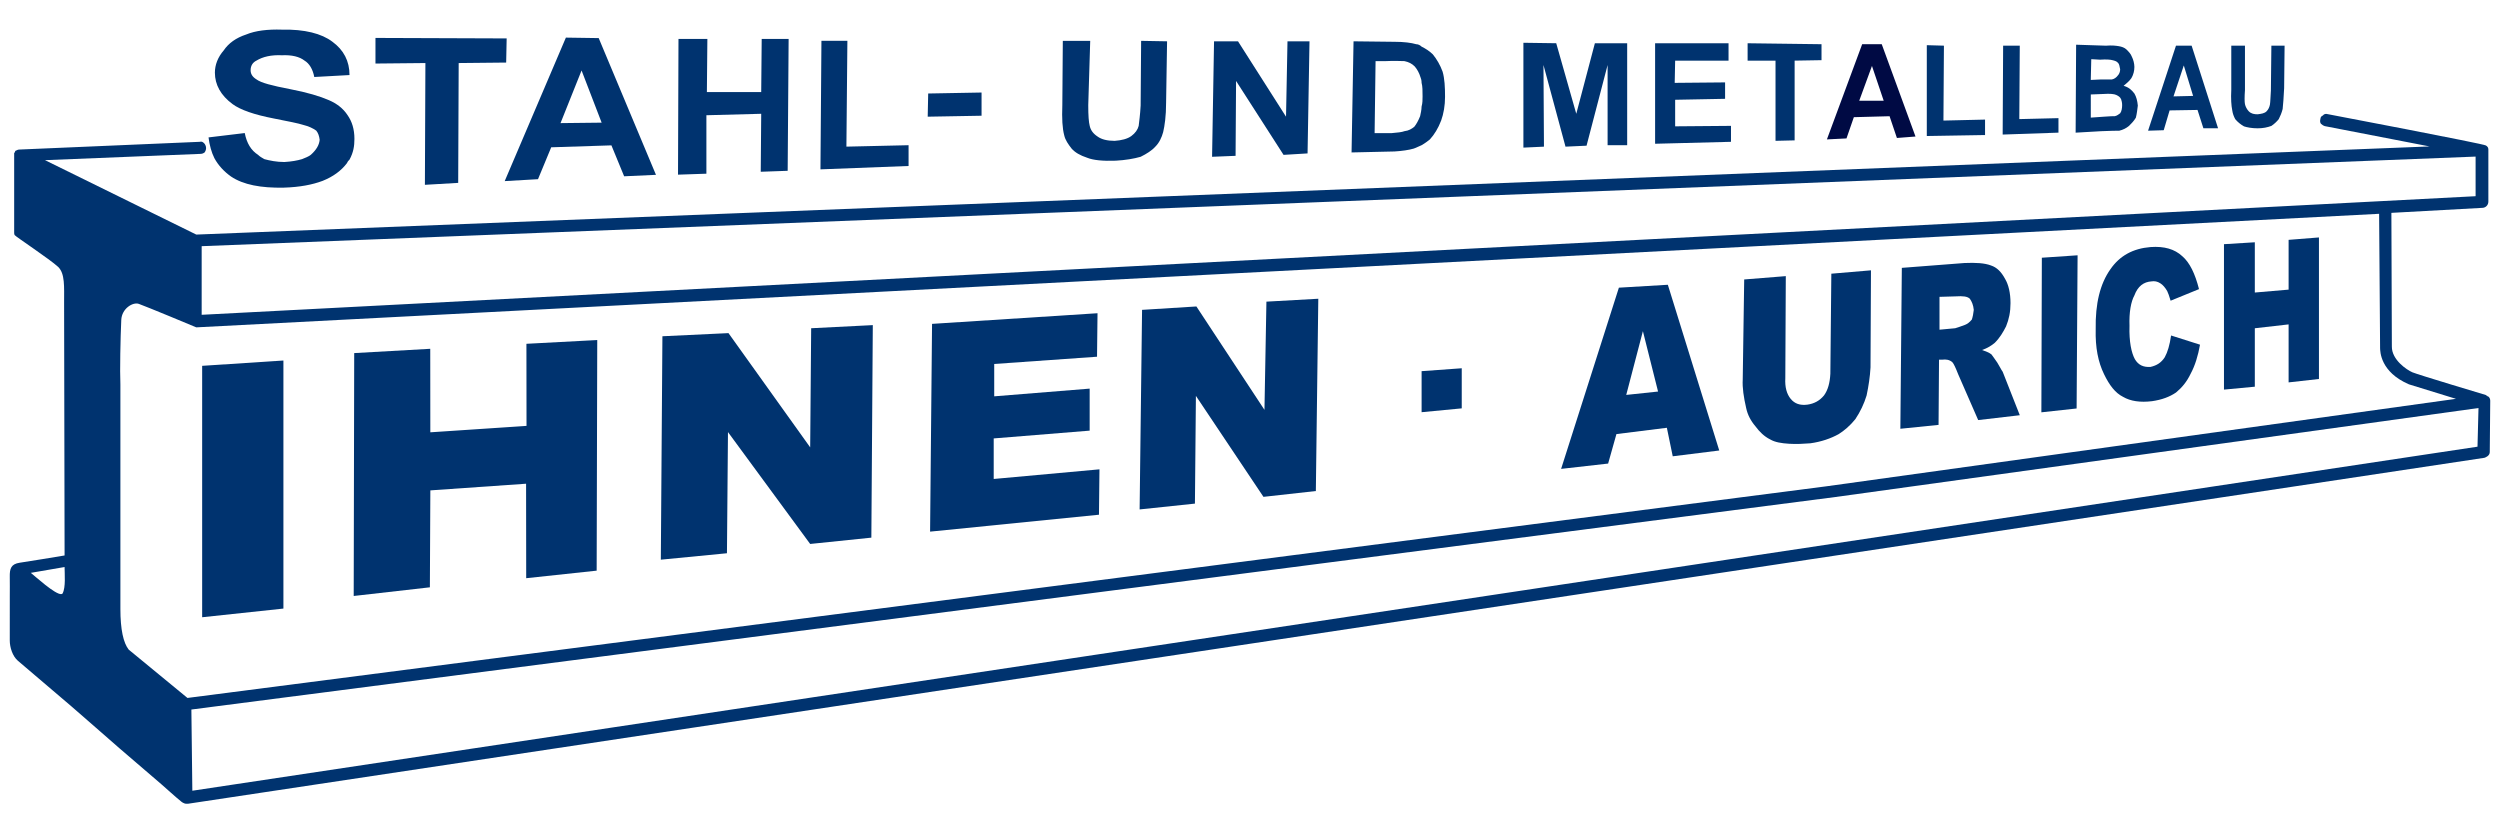
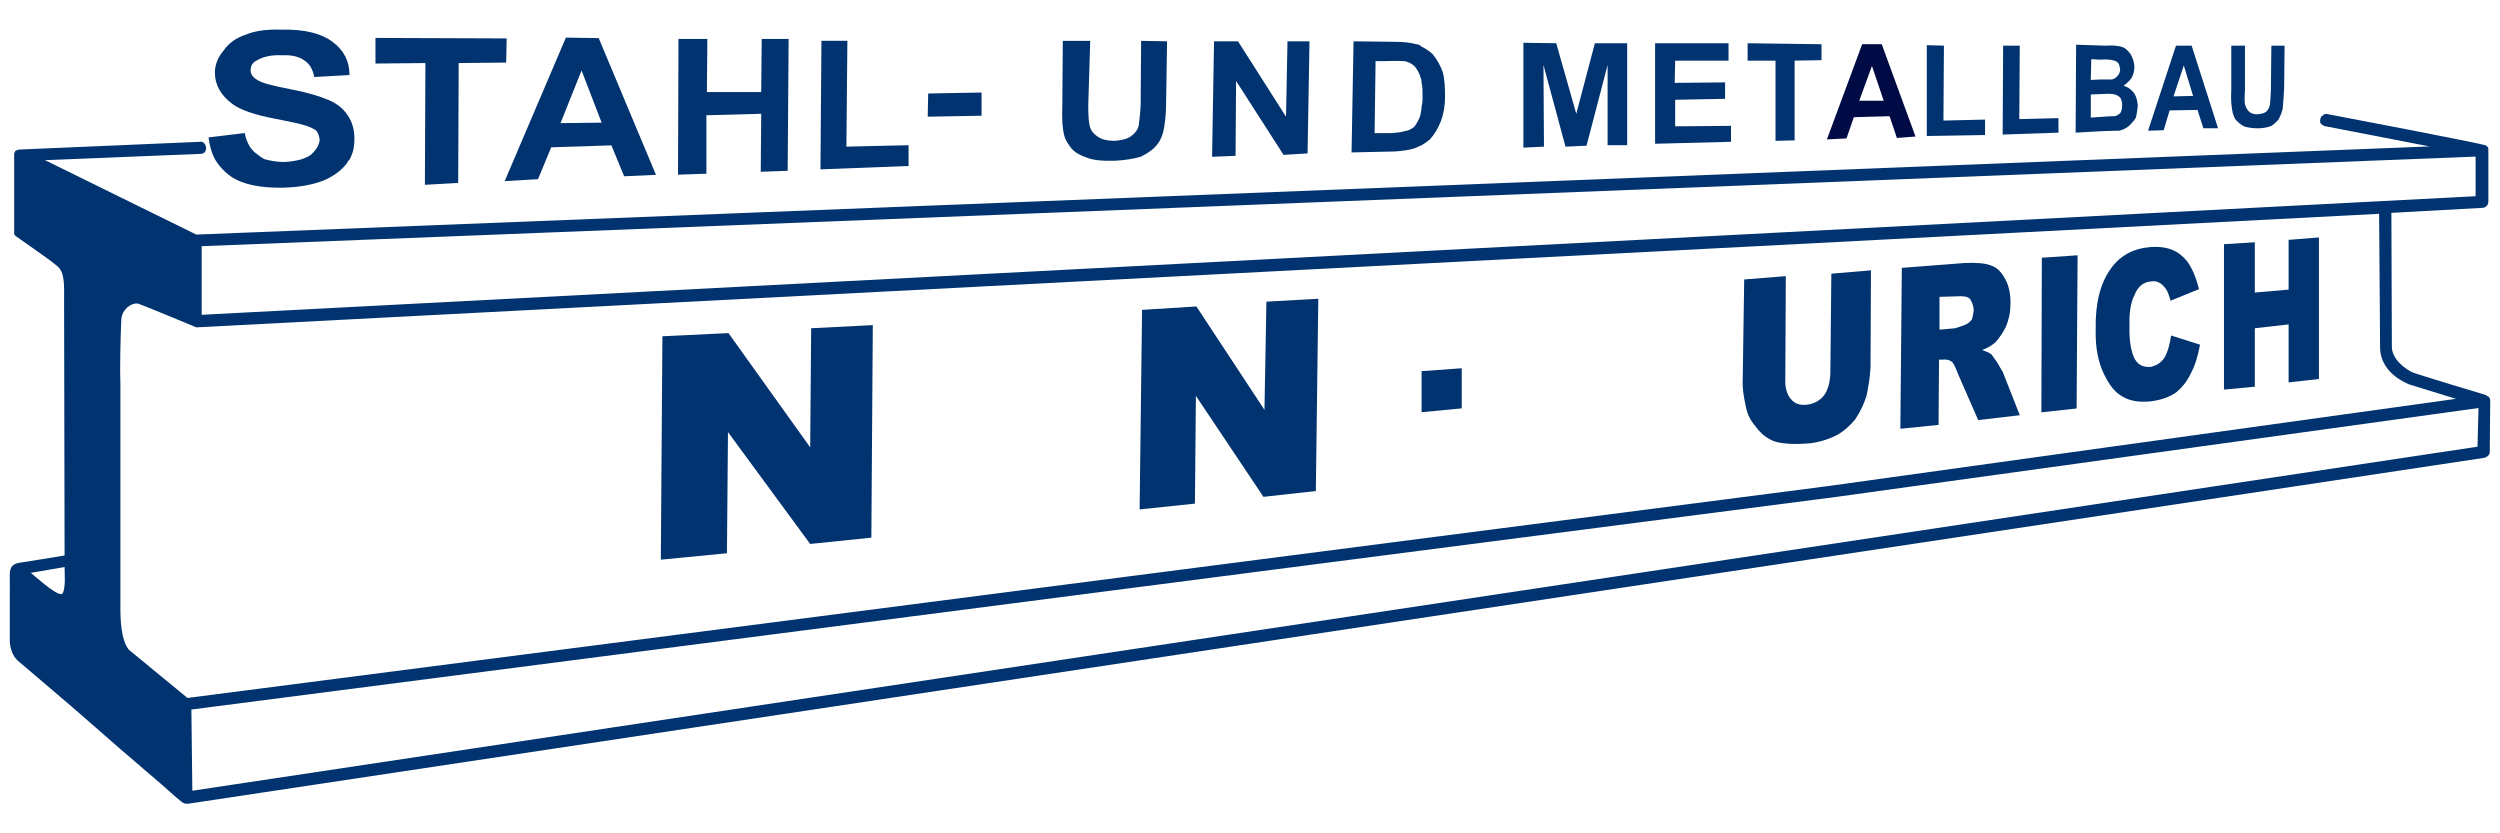
<svg xmlns="http://www.w3.org/2000/svg" version="1.1" id="Ebene_1" x="0px" y="0px" width="127.56px" height="42.52px" viewBox="0 0 127.56 42.52" xml:space="preserve">
  <g>
    <path fill="#00336f" d="M80.428,5.806l-1.023-3.6L77.73,2.182v5.35l1.049-0.049l-0.025-4.167l1.124,4.167l1.074-0.049l1.074-4.117   v4.093h0.999V2.207h-1.648L80.428,5.806z" />
    <path fill="#00336f" d="M73.609,3.661c-0.125-0.345-0.3-0.641-0.5-0.887c-0.176-0.173-0.375-0.296-0.574-0.395   c-0.075-0.074-0.175-0.123-0.274-0.123c-0.251-0.074-0.625-0.123-1.1-0.123l-2.098-0.025l-0.101,5.67l2.198-0.05   c0.374-0.024,0.725-0.073,0.975-0.147c0.149-0.05,0.274-0.124,0.399-0.172c0.174-0.099,0.3-0.197,0.425-0.296   c0.225-0.247,0.424-0.567,0.574-0.961c0.125-0.345,0.199-0.765,0.199-1.208C73.733,4.45,73.709,4.006,73.609,3.661z M72.485,3.957   c0.024,0.049,0.05,0.148,0.05,0.271c0.05,0.173,0.05,0.419,0.05,0.69c0,0.172,0,0.345-0.05,0.518c0,0.172-0.05,0.37-0.075,0.493   c-0.1,0.247-0.199,0.419-0.3,0.542c-0.125,0.098-0.274,0.197-0.5,0.222c-0.125,0.049-0.35,0.075-0.649,0.099h-0.873l0.049-3.674   h0.525c0.449-0.024,0.774,0,0.948,0c0.226,0.05,0.375,0.124,0.525,0.272C72.31,3.538,72.41,3.71,72.485,3.957z" />
    <path fill="#00336f" d="M66.816,2.108h-1.123l-0.075,3.846l-2.45-3.846h-1.223L61.845,8l1.199-0.049l0.025-3.821l2.423,3.772   l1.225-0.074L66.816,2.108z" />
    <path fill="#000a44" d="M96.014,2.256h-0.999l-1.799,4.857l0.999-0.05l0.376-1.084l1.822-0.049l0.375,1.11l0.949-0.074   L96.014,2.256z M95.515,3.365l0.599,1.775h-1.249L95.515,3.365z" />
    <path fill="#00336f" d="M91.568,3.094l1.373-0.024V2.256L89.17,2.207v0.887h1.424v4.092l0.975-0.024V3.094z" />
    <path fill="#00336f" d="M88.021,5.042V4.204l-2.571,0.024l0.023-1.134h2.724V2.207h-3.747v5.128l3.872-0.099V6.422l-2.849,0.024   V5.091L88.021,5.042z" />
    <path fill="#00336f" d="M114.548,2.33h-0.699v2.244c-0.025,0.468,0,0.813,0.05,1.06c0.025,0.173,0.075,0.296,0.15,0.444   c0.124,0.148,0.274,0.271,0.449,0.37c0.15,0.05,0.399,0.099,0.699,0.099c0.274,0,0.5-0.049,0.699-0.123   c0.15-0.099,0.275-0.222,0.375-0.345c0.075-0.148,0.15-0.321,0.199-0.518c0.026-0.222,0.051-0.592,0.076-1.061l0.023-2.169h-0.674   l-0.025,2.292c-0.024,0.32-0.024,0.567-0.049,0.715c-0.025,0.123-0.075,0.246-0.175,0.345c-0.101,0.098-0.25,0.124-0.45,0.148   c-0.175,0-0.325-0.024-0.45-0.148c-0.099-0.099-0.174-0.246-0.199-0.37c-0.025-0.123-0.025-0.37,0-0.715V2.33z" />
    <path fill="#00336f" d="M108.777,2.897c-0.05-0.148-0.175-0.271-0.274-0.37c-0.1-0.098-0.249-0.148-0.399-0.172   c-0.149-0.024-0.35-0.049-0.649-0.024l-1.523-0.05l-0.025,4.488l1.3-0.075c0.499-0.024,0.798-0.024,0.924-0.024   c0.2-0.049,0.35-0.124,0.5-0.247c0.124-0.124,0.249-0.247,0.349-0.419c0.051-0.197,0.076-0.419,0.1-0.616   c-0.023-0.247-0.075-0.444-0.174-0.616c-0.15-0.197-0.301-0.321-0.551-0.394c0.15-0.124,0.301-0.247,0.4-0.395   c0.1-0.172,0.15-0.37,0.15-0.567C108.903,3.242,108.853,3.045,108.777,2.897z M107.154,3.045c0.325-0.025,0.55,0,0.625,0.024   c0.1,0.024,0.224,0.049,0.299,0.148c0.051,0.049,0.075,0.173,0.101,0.32c0,0.124-0.05,0.247-0.125,0.321   c-0.075,0.099-0.175,0.172-0.3,0.197c-0.075,0-0.274,0-0.574,0l-0.5,0.024l0.025-1.06L107.154,3.045z M107.979,4.844   c0.1,0.05,0.2,0.099,0.25,0.222c0.025,0.074,0.051,0.172,0.051,0.296c0,0.147-0.025,0.32-0.101,0.418   c-0.075,0.05-0.15,0.124-0.274,0.148c-0.075,0-0.251,0-0.525,0.024l-0.699,0.049V4.82l0.649-0.025   C107.653,4.771,107.879,4.795,107.979,4.844z" />
    <path fill="#00336f" d="M109.603,6.669l0.799-0.025l0.3-1.011l1.424-0.024l0.3,0.937h0.749l-1.349-4.215h-0.799L109.603,6.669z    M111.426,3.34l0.475,1.554l-1,0.024L111.426,3.34z" />
    <path fill="#00336f" d="M99.187,2.33l-0.874-0.025V6.94l2.972-0.05V6.102l-2.123,0.05L99.187,2.33z" />
    <path fill="#00336f" d="M105.031,6.028l-1.998,0.049l0.024-3.747h-0.849l-0.024,4.536l2.847-0.098V6.028z" />
    <path fill="#00336f" d="M126.841,7.423c-0.051-0.074-8.094-1.603-8.094-1.603c-0.075-0.025-0.175,0-0.225,0.074   c-0.075,0.025-0.125,0.098-0.125,0.172c-0.025,0.099-0.025,0.172,0.024,0.247c0.051,0.05,0.126,0.099,0.201,0.123l5.345,1.036   L10.015,11.969L2.296,8.172l7.919-0.32c0.1,0,0.15-0.024,0.225-0.074c0.05-0.074,0.075-0.148,0.075-0.222   c0-0.099-0.05-0.198-0.1-0.247C10.34,7.236,10.29,7.211,10.19,7.236L0.998,7.63c-0.075,0-0.125,0.025-0.225,0.074   c0,0.024,0,0.074-0.025,0.074L0.723,7.803c0,0.049,0,0.099,0,0.124v3.944c0,0.049,0.004,0.095,0.025,0.124   c0.07,0.092,1.796,1.231,2.221,1.625c0.35,0.345,0.302,0.987,0.302,1.851l0.025,12.871c-0.762,0.122-1.523,0.258-2.286,0.37   c-0.449,0.066-0.519,0.305-0.511,0.716c0.007,0.32,0,0.643,0.001,0.966c0,0.764,0,1.526-0.001,2.288   c0,0.347,0.138,0.794,0.411,1.03c0.25,0.216,2.041,1.733,2.728,2.324c0.827,0.711,1.641,1.438,2.466,2.152   c0.705,0.609,1.417,1.21,2.122,1.821c0.34,0.295,0.671,0.605,1.021,0.89c0.006,0.006,0.136,0.116,0.27,0.112h0.074l117.173-17.652   c0.074-0.023,0.274-0.107,0.274-0.294l0.024-2.614c0-0.074-0.024-0.148-0.075-0.198c-0.024-0.024-0.024-0.024-0.05-0.024   c-0.024-0.024-0.05-0.05-0.074-0.05l-0.025-0.024c0,0-3.462-1.036-3.747-1.158c-0.284-0.123-1.056-0.635-1.049-1.313l-0.024-6.823   l4.648-0.256c0.157-0.005,0.3-0.133,0.3-0.32V7.621C126.965,7.521,126.915,7.472,126.841,7.423z M126.315,7.99v2.021L10.29,16.062   v-3.501L126.315,7.99z M121.442,17.757c0.006,0.166,0.002,1.221,1.473,1.854l2.398,0.739l-32.122,4.463L9.565,35.612l-2.997-2.465   c-0.275-0.345-0.425-1.036-0.425-2.072V19.611c-0.032-0.669,0.003-2.397,0.045-3.288c0.027-0.582,0.594-0.925,0.896-0.818   c0.363,0.128,2.88,1.173,2.931,1.198l111.377-5.794L121.442,17.757z M93.292,25.406h0.025l33.146-4.587l-0.051,1.973L9.814,40.346   l-0.049-4.143L93.292,25.406z M3.137,30.313c-0.303,0.05-1.373-0.935-1.565-1.084l1.723-0.297c0,0.345,0.067,1.046-0.104,1.351   C3.181,30.3,3.16,30.309,3.137,30.313z" />
    <path fill="#00336f" d="M67.265,15.243l-2.647,0.148l-0.1,5.521l-3.473-5.275l-2.772,0.173l-0.125,10.183l2.822-0.297l0.05-5.497   l3.447,5.152l2.673-0.297L67.265,15.243z" />
    <path fill="#00336f" d="M74.584,18.79l-2.048,0.148v2.094l2.048-0.196V18.79z" />
    <path fill="#00336f" d="M88.996,14.259l-0.075,5.104c-0.025,0.418,0.05,0.912,0.175,1.455c0.074,0.345,0.225,0.641,0.475,0.936   c0.199,0.271,0.449,0.519,0.749,0.666c0.249,0.148,0.575,0.198,0.974,0.223c0.375,0.025,0.75,0,1.074-0.024   c0.55-0.074,1.049-0.246,1.449-0.469c0.274-0.173,0.574-0.419,0.85-0.764c0.249-0.371,0.448-0.789,0.574-1.208   c0.1-0.469,0.174-0.962,0.2-1.43l0.023-4.955l-2.022,0.172l-0.05,5.103c-0.024,0.469-0.125,0.838-0.325,1.11   c-0.225,0.271-0.499,0.419-0.849,0.469c-0.375,0.048-0.649-0.05-0.85-0.296s-0.3-0.591-0.274-1.06l0.025-5.202L88.996,14.259z" />
-     <path fill="#00336f" d="M85.1,14.53l-2.498,0.148l-2.948,9.246l2.399-0.271l0.424-1.505l2.573-0.321l0.3,1.455l2.373-0.296   L85.1,14.53z M82.977,20.15l0.85-3.253l0.774,3.081L82.977,20.15z" />
    <path fill="#00336f" d="M102.584,15.467c0-0.518-0.1-0.937-0.274-1.233c-0.199-0.37-0.425-0.591-0.725-0.69   c-0.324-0.124-0.774-0.148-1.349-0.124l-3.197,0.247l-0.075,8.21l1.949-0.198l0.024-3.328h0.175c0.175-0.024,0.35,0,0.5,0.125   c0.074,0.074,0.174,0.295,0.3,0.615l1.023,2.342l2.123-0.247l-0.873-2.218c-0.075-0.098-0.151-0.271-0.276-0.468   c-0.148-0.223-0.249-0.345-0.299-0.419c-0.126-0.098-0.274-0.148-0.476-0.222c0.274-0.098,0.476-0.222,0.649-0.369   c0.25-0.247,0.425-0.543,0.575-0.839C102.509,16.281,102.584,15.911,102.584,15.467z M98.962,15.146l0.824-0.024   c0.375-0.024,0.601,0,0.725,0.123c0.101,0.148,0.176,0.321,0.199,0.567c-0.023,0.197-0.05,0.345-0.099,0.493   c-0.125,0.148-0.225,0.222-0.35,0.271c-0.251,0.098-0.425,0.148-0.5,0.172l-0.8,0.074V15.146z" />
    <path fill="#00336f" d="M106.007,13.026l-1.824,0.124l-0.024,7.888l1.798-0.196L106.007,13.026z" />
    <path fill="#00336f" d="M112.202,14.752c-0.2-0.789-0.475-1.356-0.85-1.677c-0.399-0.37-0.925-0.518-1.624-0.469   c-0.898,0.074-1.573,0.444-2.048,1.134c-0.524,0.74-0.773,1.75-0.749,3.058c-0.024,0.937,0.125,1.677,0.425,2.292   c0.274,0.567,0.573,0.961,0.974,1.16c0.376,0.22,0.875,0.294,1.474,0.22c0.5-0.072,0.899-0.22,1.225-0.443   c0.3-0.247,0.549-0.543,0.749-0.962c0.225-0.418,0.374-0.911,0.476-1.478l-1.476-0.469c-0.074,0.493-0.174,0.839-0.323,1.11   c-0.176,0.271-0.399,0.419-0.726,0.493c-0.374,0.024-0.624-0.099-0.799-0.395c-0.175-0.321-0.3-0.888-0.274-1.701   c-0.025-0.69,0.074-1.233,0.25-1.553c0.174-0.468,0.474-0.69,0.873-0.715c0.15-0.025,0.301,0,0.45,0.098   c0.125,0.074,0.25,0.222,0.35,0.395c0.05,0.099,0.101,0.247,0.175,0.493L112.202,14.752z" />
    <path fill="#00336f" d="M113.476,12.459v7.42l1.574-0.148v-2.982l1.724-0.197v2.959l1.548-0.174v-7.222l-1.548,0.123v2.54   l-1.724,0.148v-2.564L113.476,12.459z" />
-     <path fill="#00336f" d="M21.953,17.797l-3.88,0.219l-0.026,12.393l3.887-0.442l0.024-4.946l4.885-0.34l0.006,4.821l3.595-0.385   l0.03-11.767l-3.614,0.192l0.005,4.188l-4.908,0.328L21.953,17.797z" />
-     <path fill="#00336f" d="M14.461,18.395l-4.146,0.271v12.828l4.146-0.442V18.395z" />
    <path fill="#00336f" d="M37.17,16.997l-3.371,0.16l-0.081,11.4l3.374-0.328l0.052-6.183l4.194,5.709l3.122-0.322l0.074-10.844   l-3.145,0.159l-0.05,6.078L37.17,16.997z" />
-     <path fill="#00336f" d="M50.729,20.222v-1.651l5.246-0.37L56,15.982l-8.443,0.543l-0.1,10.601l8.617-0.863l0.025-2.316   l-5.396,0.492v-2.069l4.896-0.397v-2.144L50.729,20.222z" />
    <path fill="#00336f" d="M10.939,8.071c0.2,0.37,0.5,0.69,0.85,0.937c0.624,0.419,1.523,0.591,2.697,0.566   c0.799-0.024,1.448-0.147,1.974-0.345c0.549-0.221,0.949-0.518,1.249-0.912c0.025-0.074,0.075-0.123,0.125-0.173   c0.2-0.37,0.25-0.69,0.25-1.06c0-0.493-0.125-0.888-0.35-1.208c-0.225-0.345-0.549-0.591-0.949-0.764   c-0.45-0.197-1.099-0.395-1.999-0.567s-1.474-0.321-1.699-0.493c-0.2-0.123-0.3-0.271-0.3-0.468c0-0.222,0.1-0.395,0.3-0.493   c0.325-0.197,0.75-0.296,1.299-0.271c0.5-0.024,0.899,0.074,1.149,0.271c0.25,0.148,0.425,0.443,0.5,0.838l1.798-0.099   c0-0.715-0.3-1.282-0.874-1.701c-0.55-0.419-1.424-0.641-2.573-0.616c-0.723-0.024-1.35,0.05-1.823,0.247   c-0.525,0.173-0.899,0.444-1.149,0.813c-0.3,0.345-0.45,0.74-0.45,1.134c0,0.616,0.3,1.159,0.899,1.603   c0.4,0.295,1.099,0.542,2.123,0.739c0.75,0.148,1.25,0.247,1.474,0.321c0.299,0.074,0.5,0.172,0.675,0.295   c0.1,0.124,0.15,0.271,0.175,0.469c-0.025,0.271-0.175,0.518-0.45,0.764c-0.125,0.099-0.275,0.148-0.45,0.222   c-0.25,0.074-0.525,0.123-0.899,0.147c-0.399,0-0.75-0.073-1.024-0.147c-0.125-0.074-0.225-0.124-0.324-0.222   c-0.35-0.222-0.575-0.591-0.675-1.109L10.64,7.011C10.69,7.406,10.79,7.775,10.939,8.071z" />
    <path fill="#00336f" d="M21.706,3.217L21.68,9.43l1.699-0.099l0.025-6.114l2.423-0.025l0.025-1.232l-6.694-0.025v1.307   L21.706,3.217z" />
    <path fill="#00336f" d="M25.752,9.241l1.699-0.098l0.674-1.627l3.072-0.099l0.649,1.578l1.624-0.074l-2.922-6.977l-1.674-0.025   L25.752,9.241z M29.674,3.595l1.024,2.663L28.6,6.282L29.674,3.595z" />
    <path fill="#00336f" d="M40.239,1.985h-1.374L38.84,4.696h-2.772l0.025-2.711h-1.474l-0.024,6.927l1.448-0.049V5.88l2.797-0.074   l-0.024,2.958l1.374-0.049L40.239,1.985z" />
    <path fill="#00336f" d="M43.187,7.482l0.05-5.399h-1.324l-0.05,6.558l4.496-0.172v-1.06L43.187,7.482z" />
    <path fill="#00336f" d="M59.499,5.239l0.05-3.131l-1.324-0.024L58.2,5.387c-0.025,0.468-0.075,0.813-0.1,1.036   c-0.05,0.197-0.175,0.37-0.375,0.518c-0.2,0.147-0.5,0.221-0.849,0.246c-0.375,0-0.674-0.073-0.874-0.221   c-0.225-0.148-0.35-0.321-0.4-0.542c-0.05-0.197-0.075-0.518-0.075-1.06l0.1-3.279h-1.398l-0.025,3.279   c-0.025,0.69,0,1.183,0.1,1.553c0.05,0.223,0.2,0.444,0.375,0.666c0.175,0.197,0.425,0.345,0.799,0.468   c0.3,0.123,0.799,0.172,1.449,0.148C57.425,8.172,57.851,8.099,58.2,8c0.3-0.148,0.574-0.32,0.75-0.518   c0.2-0.198,0.325-0.469,0.399-0.74C59.424,6.422,59.499,5.929,59.499,5.239z" />
    <path fill="#00336f" d="M47.36,4.771l-0.025,1.183l2.748-0.049V4.721L47.36,4.771z" />
  </g>
</svg>